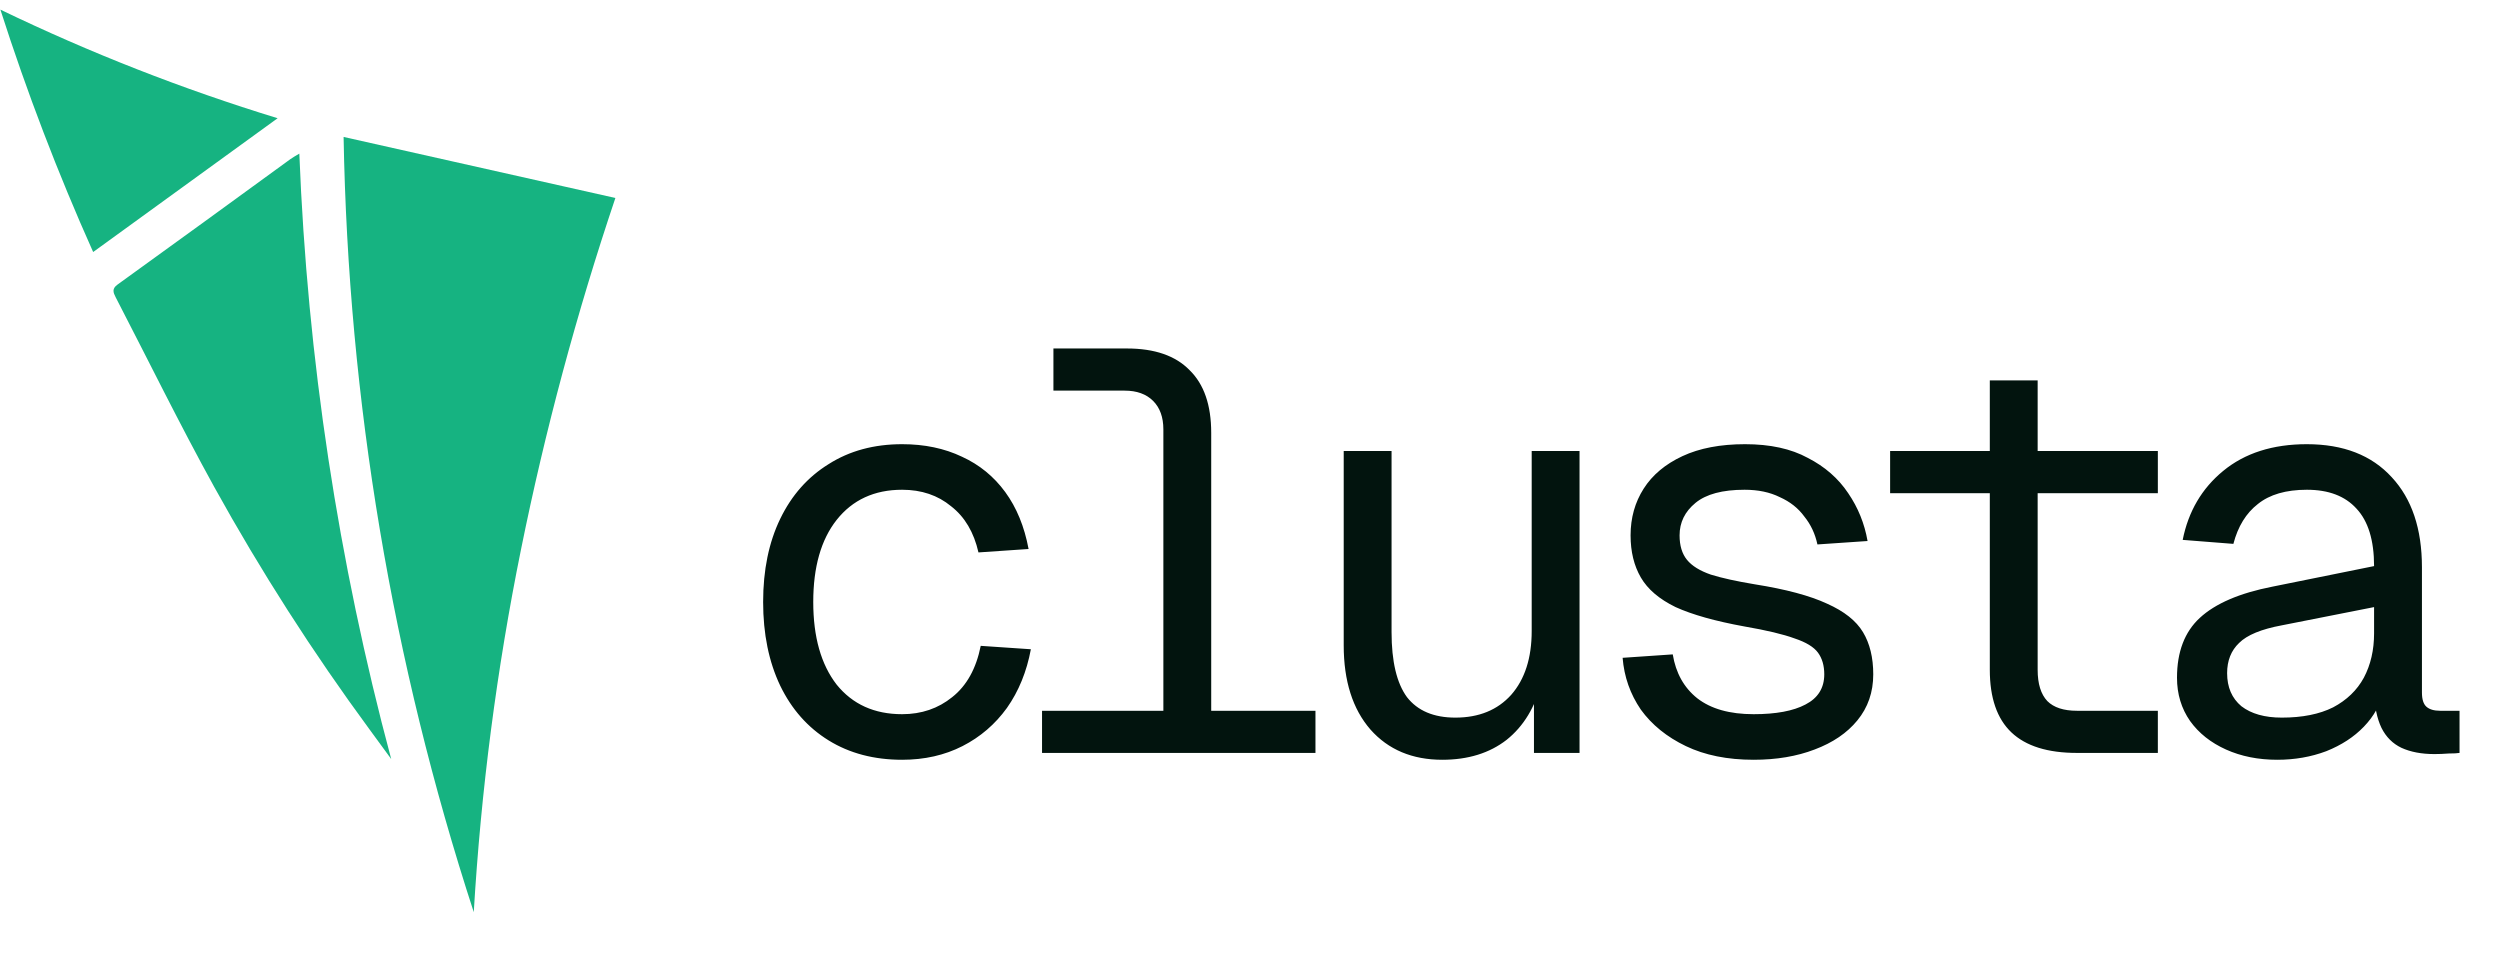
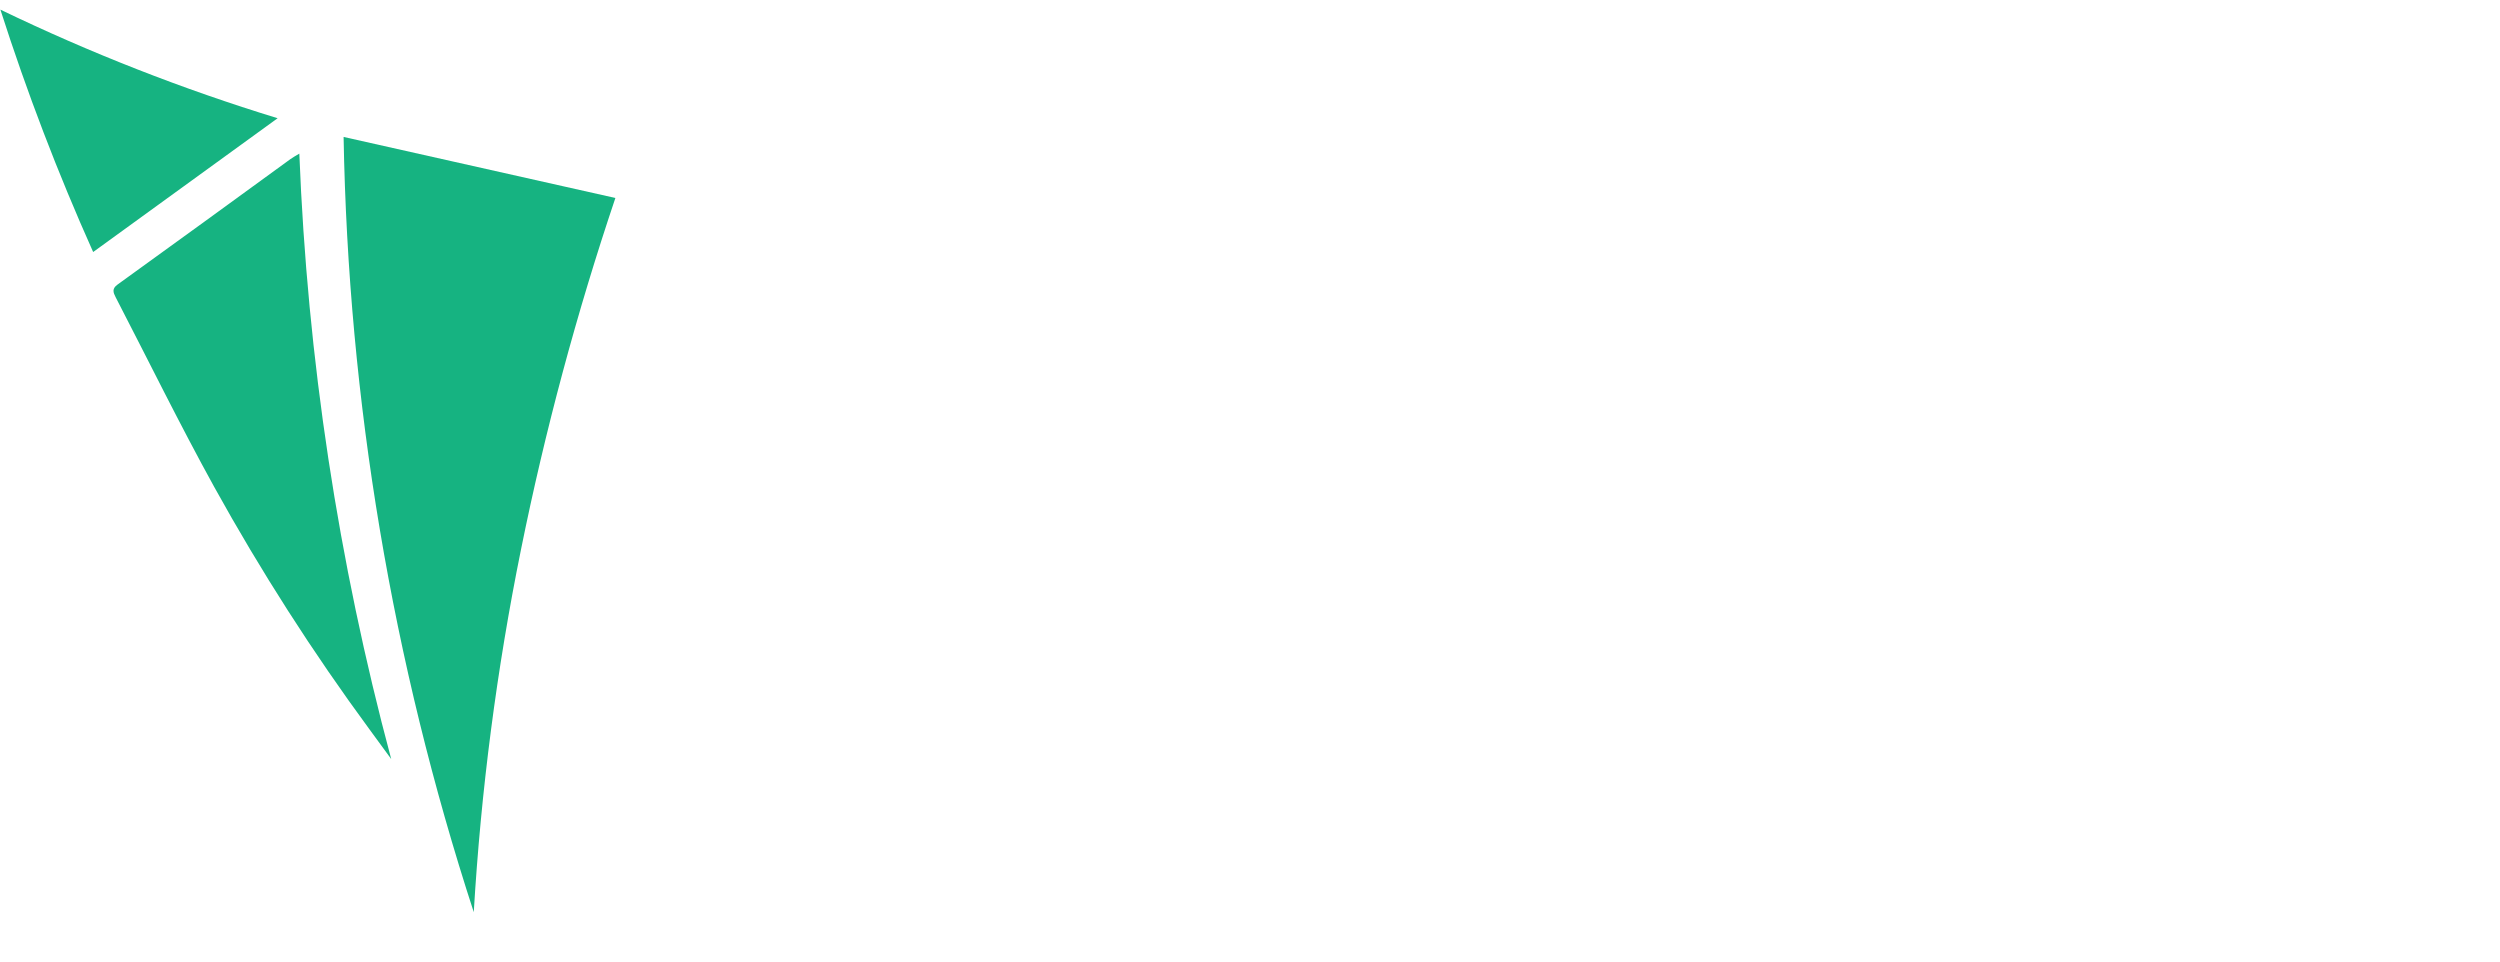
<svg xmlns="http://www.w3.org/2000/svg" width="130" height="50" viewBox="0 0 130 50" fill="none">
  <g clip-path="url(#clip0_9555_107384)">
    <path d="M24.636 47.432C20.391 34.41 18.109 20.822 17.867 7.121L32 10.295C29.984 16.281 28.344 22.387 27.091 28.579C25.831 34.797 25.011 41.097 24.636 47.432Z" fill="#16B381" />
    <path d="M20.343 39.47L19.235 37.956C16.268 33.924 13.563 29.703 11.139 25.32C9.352 22.08 7.718 18.748 6.015 15.458C5.885 15.208 5.812 15.011 6.115 14.795C9.114 12.63 12.108 10.458 15.097 8.277C15.216 8.189 15.35 8.119 15.565 7.988C15.982 18.628 17.585 29.188 20.343 39.47Z" fill="#16B381" />
    <path d="M4.844 13.105C3.005 8.996 1.395 4.788 0.02 0.5C4.676 2.747 9.495 4.635 14.436 6.148L4.844 13.105Z" fill="#16B381" />
  </g>
-   <path d="M46.91 39.508C45.449 39.508 44.175 39.172 43.089 38.501C42.003 37.829 41.164 36.881 40.572 35.657C39.979 34.413 39.683 32.962 39.683 31.303C39.683 29.644 39.979 28.203 40.572 26.978C41.164 25.754 42.003 24.806 43.089 24.134C44.175 23.443 45.449 23.098 46.91 23.098C48.075 23.098 49.112 23.315 50.021 23.749C50.929 24.164 51.679 24.776 52.272 25.586C52.864 26.396 53.269 27.383 53.486 28.548L50.88 28.726C50.643 27.679 50.169 26.879 49.458 26.326C48.767 25.754 47.917 25.467 46.91 25.467C45.469 25.467 44.333 25.991 43.504 27.037C42.694 28.064 42.289 29.486 42.289 31.303C42.289 33.12 42.694 34.551 43.504 35.598C44.333 36.625 45.469 37.138 46.91 37.138C47.917 37.138 48.786 36.842 49.517 36.249C50.267 35.657 50.761 34.768 50.998 33.584L53.605 33.761C53.388 34.926 52.973 35.943 52.361 36.812C51.748 37.661 50.978 38.323 50.05 38.797C49.122 39.271 48.075 39.508 46.91 39.508ZM60.495 39.152V22.328C60.495 21.696 60.317 21.202 59.962 20.847C59.606 20.491 59.112 20.313 58.481 20.313H54.778V18.121H58.599C60.041 18.121 61.127 18.497 61.857 19.247C62.608 19.978 62.983 21.064 62.983 22.505V39.152H60.495ZM54.186 39.152V36.96H68.404V39.152H54.186ZM74.998 39.508C73.438 39.508 72.193 38.984 71.265 37.938C70.337 36.871 69.873 35.41 69.873 33.554V23.453H72.361V32.873C72.361 34.393 72.628 35.519 73.161 36.249C73.714 36.96 74.553 37.316 75.679 37.316C76.903 37.316 77.871 36.921 78.582 36.131C79.293 35.321 79.648 34.215 79.648 32.813V23.453H82.136V39.152H79.766V35.272L80.152 35.479C79.836 36.763 79.233 37.76 78.345 38.471C77.456 39.162 76.34 39.508 74.998 39.508ZM91.189 39.508C89.826 39.508 88.651 39.271 87.664 38.797C86.676 38.323 85.896 37.691 85.324 36.901C84.771 36.092 84.455 35.193 84.376 34.206L86.983 34.028C87.141 34.995 87.565 35.756 88.256 36.309C88.967 36.862 89.945 37.138 91.189 37.138C92.354 37.138 93.252 36.97 93.884 36.635C94.536 36.299 94.862 35.776 94.862 35.065C94.862 34.611 94.753 34.235 94.536 33.939C94.319 33.643 93.914 33.396 93.321 33.199C92.729 32.981 91.86 32.774 90.715 32.577C89.194 32.3 87.999 31.964 87.131 31.569C86.281 31.155 85.679 30.641 85.324 30.029C84.968 29.417 84.79 28.686 84.79 27.837C84.79 26.929 85.018 26.119 85.472 25.408C85.926 24.697 86.597 24.134 87.486 23.72C88.375 23.305 89.461 23.098 90.744 23.098C92.048 23.098 93.134 23.335 94.003 23.809C94.891 24.263 95.592 24.875 96.106 25.645C96.619 26.396 96.955 27.225 97.113 28.133L94.506 28.311C94.388 27.758 94.161 27.274 93.825 26.86C93.509 26.425 93.084 26.09 92.551 25.852C92.038 25.596 91.426 25.467 90.715 25.467C89.569 25.467 88.72 25.695 88.167 26.149C87.614 26.603 87.338 27.166 87.338 27.837C87.338 28.37 87.466 28.795 87.723 29.111C87.98 29.427 88.394 29.683 88.967 29.881C89.54 30.059 90.3 30.227 91.248 30.384C92.867 30.641 94.121 30.977 95.01 31.392C95.898 31.787 96.52 32.28 96.876 32.873C97.231 33.465 97.409 34.196 97.409 35.065C97.409 35.993 97.133 36.792 96.58 37.464C96.046 38.116 95.306 38.619 94.358 38.975C93.43 39.33 92.374 39.508 91.189 39.508ZM108.002 39.152C106.481 39.152 105.346 38.797 104.595 38.086C103.845 37.375 103.47 36.289 103.47 34.828V19.78H105.958V34.828C105.958 35.558 106.126 36.101 106.462 36.457C106.797 36.792 107.311 36.96 108.002 36.96H112.208V39.152H108.002ZM98.286 25.645V23.453H112.208V25.645H98.286ZM118.417 39.508C117.429 39.508 116.541 39.33 115.751 38.975C114.961 38.619 114.339 38.126 113.885 37.494C113.431 36.842 113.204 36.092 113.204 35.242C113.204 33.9 113.598 32.863 114.388 32.132C115.198 31.382 116.462 30.839 118.18 30.503L123.452 29.437C123.452 28.094 123.146 27.097 122.534 26.445C121.942 25.793 121.083 25.467 119.957 25.467C118.871 25.467 118.022 25.714 117.41 26.208C116.798 26.682 116.373 27.373 116.136 28.281L113.5 28.074C113.796 26.593 114.497 25.398 115.603 24.49C116.728 23.562 118.18 23.098 119.957 23.098C121.853 23.098 123.324 23.67 124.371 24.816C125.417 25.941 125.941 27.501 125.941 29.496V36.013C125.941 36.368 126.02 36.615 126.178 36.753C126.336 36.891 126.572 36.96 126.888 36.96H127.896V39.152C127.777 39.172 127.589 39.182 127.333 39.182C127.076 39.202 126.829 39.212 126.592 39.212C125.921 39.212 125.348 39.103 124.874 38.886C124.42 38.669 124.074 38.323 123.837 37.849C123.6 37.355 123.472 36.723 123.452 35.953H123.926C123.788 36.625 123.452 37.237 122.919 37.79C122.406 38.323 121.754 38.748 120.964 39.063C120.174 39.36 119.325 39.508 118.417 39.508ZM118.654 37.316C119.72 37.316 120.609 37.138 121.32 36.783C122.031 36.407 122.564 35.894 122.919 35.242C123.275 34.571 123.452 33.801 123.452 32.932V31.569L118.654 32.517C117.587 32.715 116.847 33.021 116.432 33.435C116.018 33.83 115.81 34.354 115.81 35.005C115.81 35.736 116.057 36.309 116.551 36.723C117.064 37.118 117.765 37.316 118.654 37.316Z" fill="#02140E" />
  <defs>
    <clipPath id="clip0_9555_107384">
      <rect width="32" height="46.933" fill="white" transform="translate(0 0.5)" />
    </clipPath>
  </defs>
</svg>